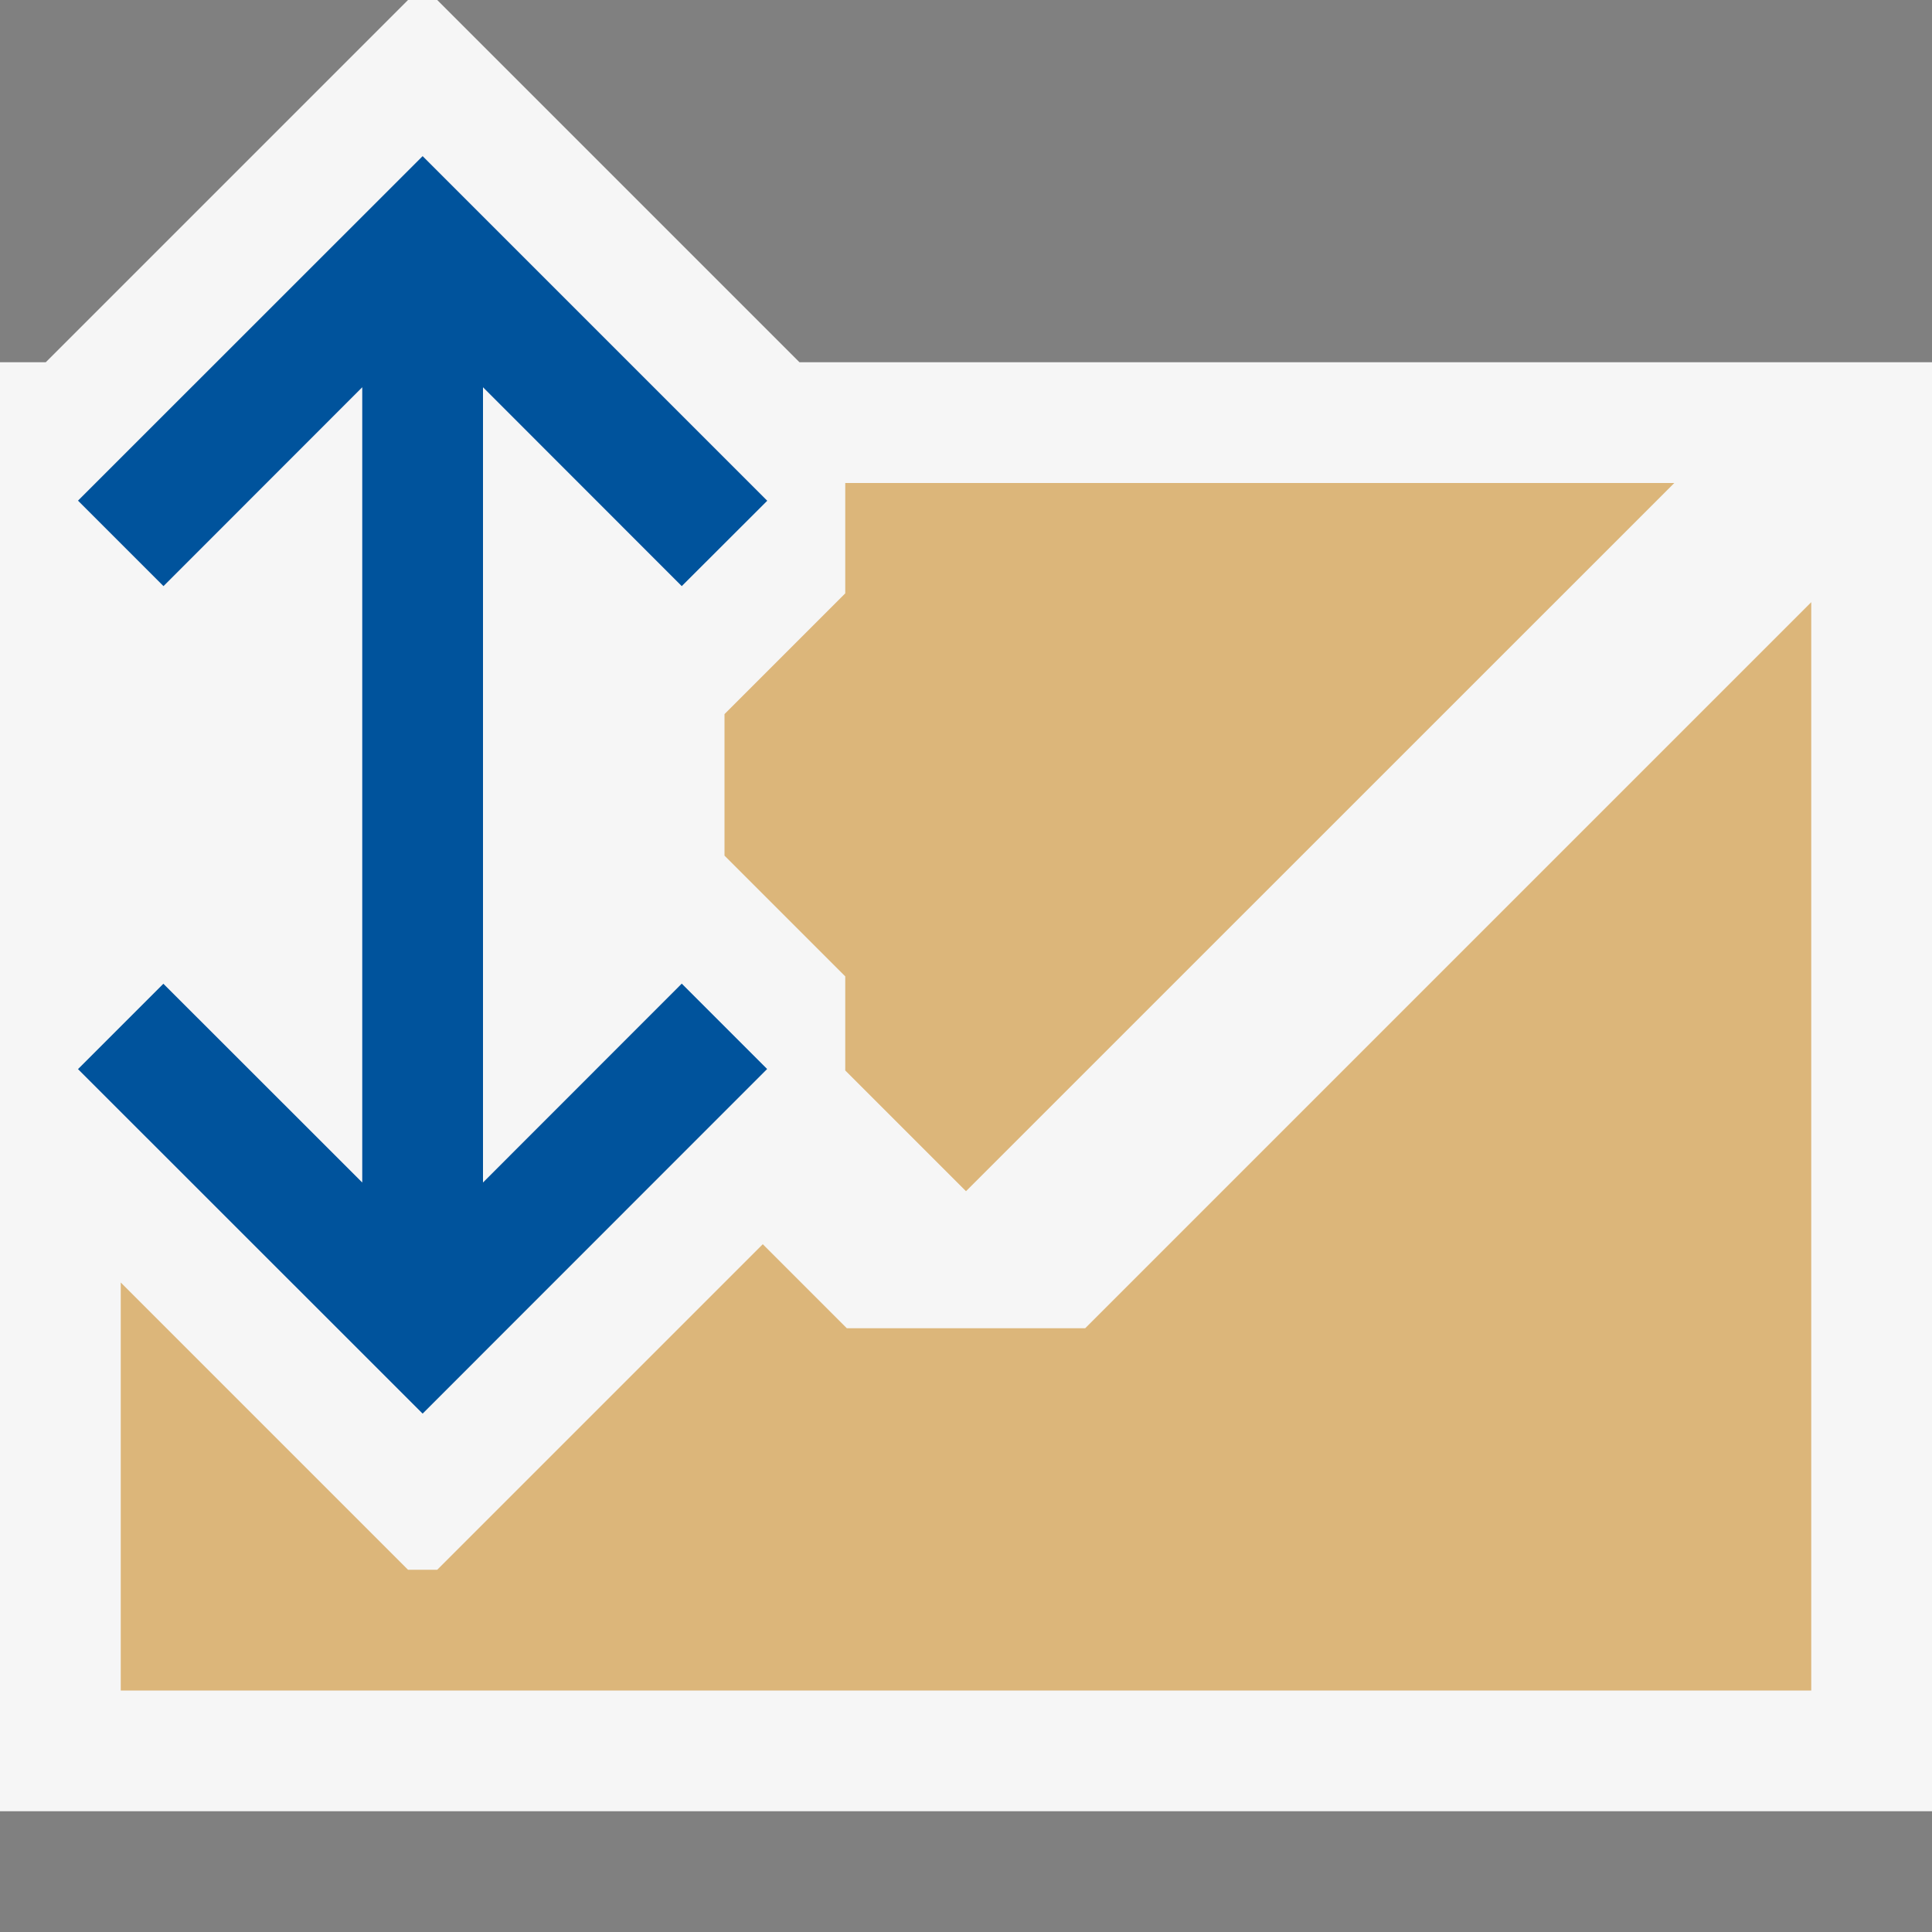
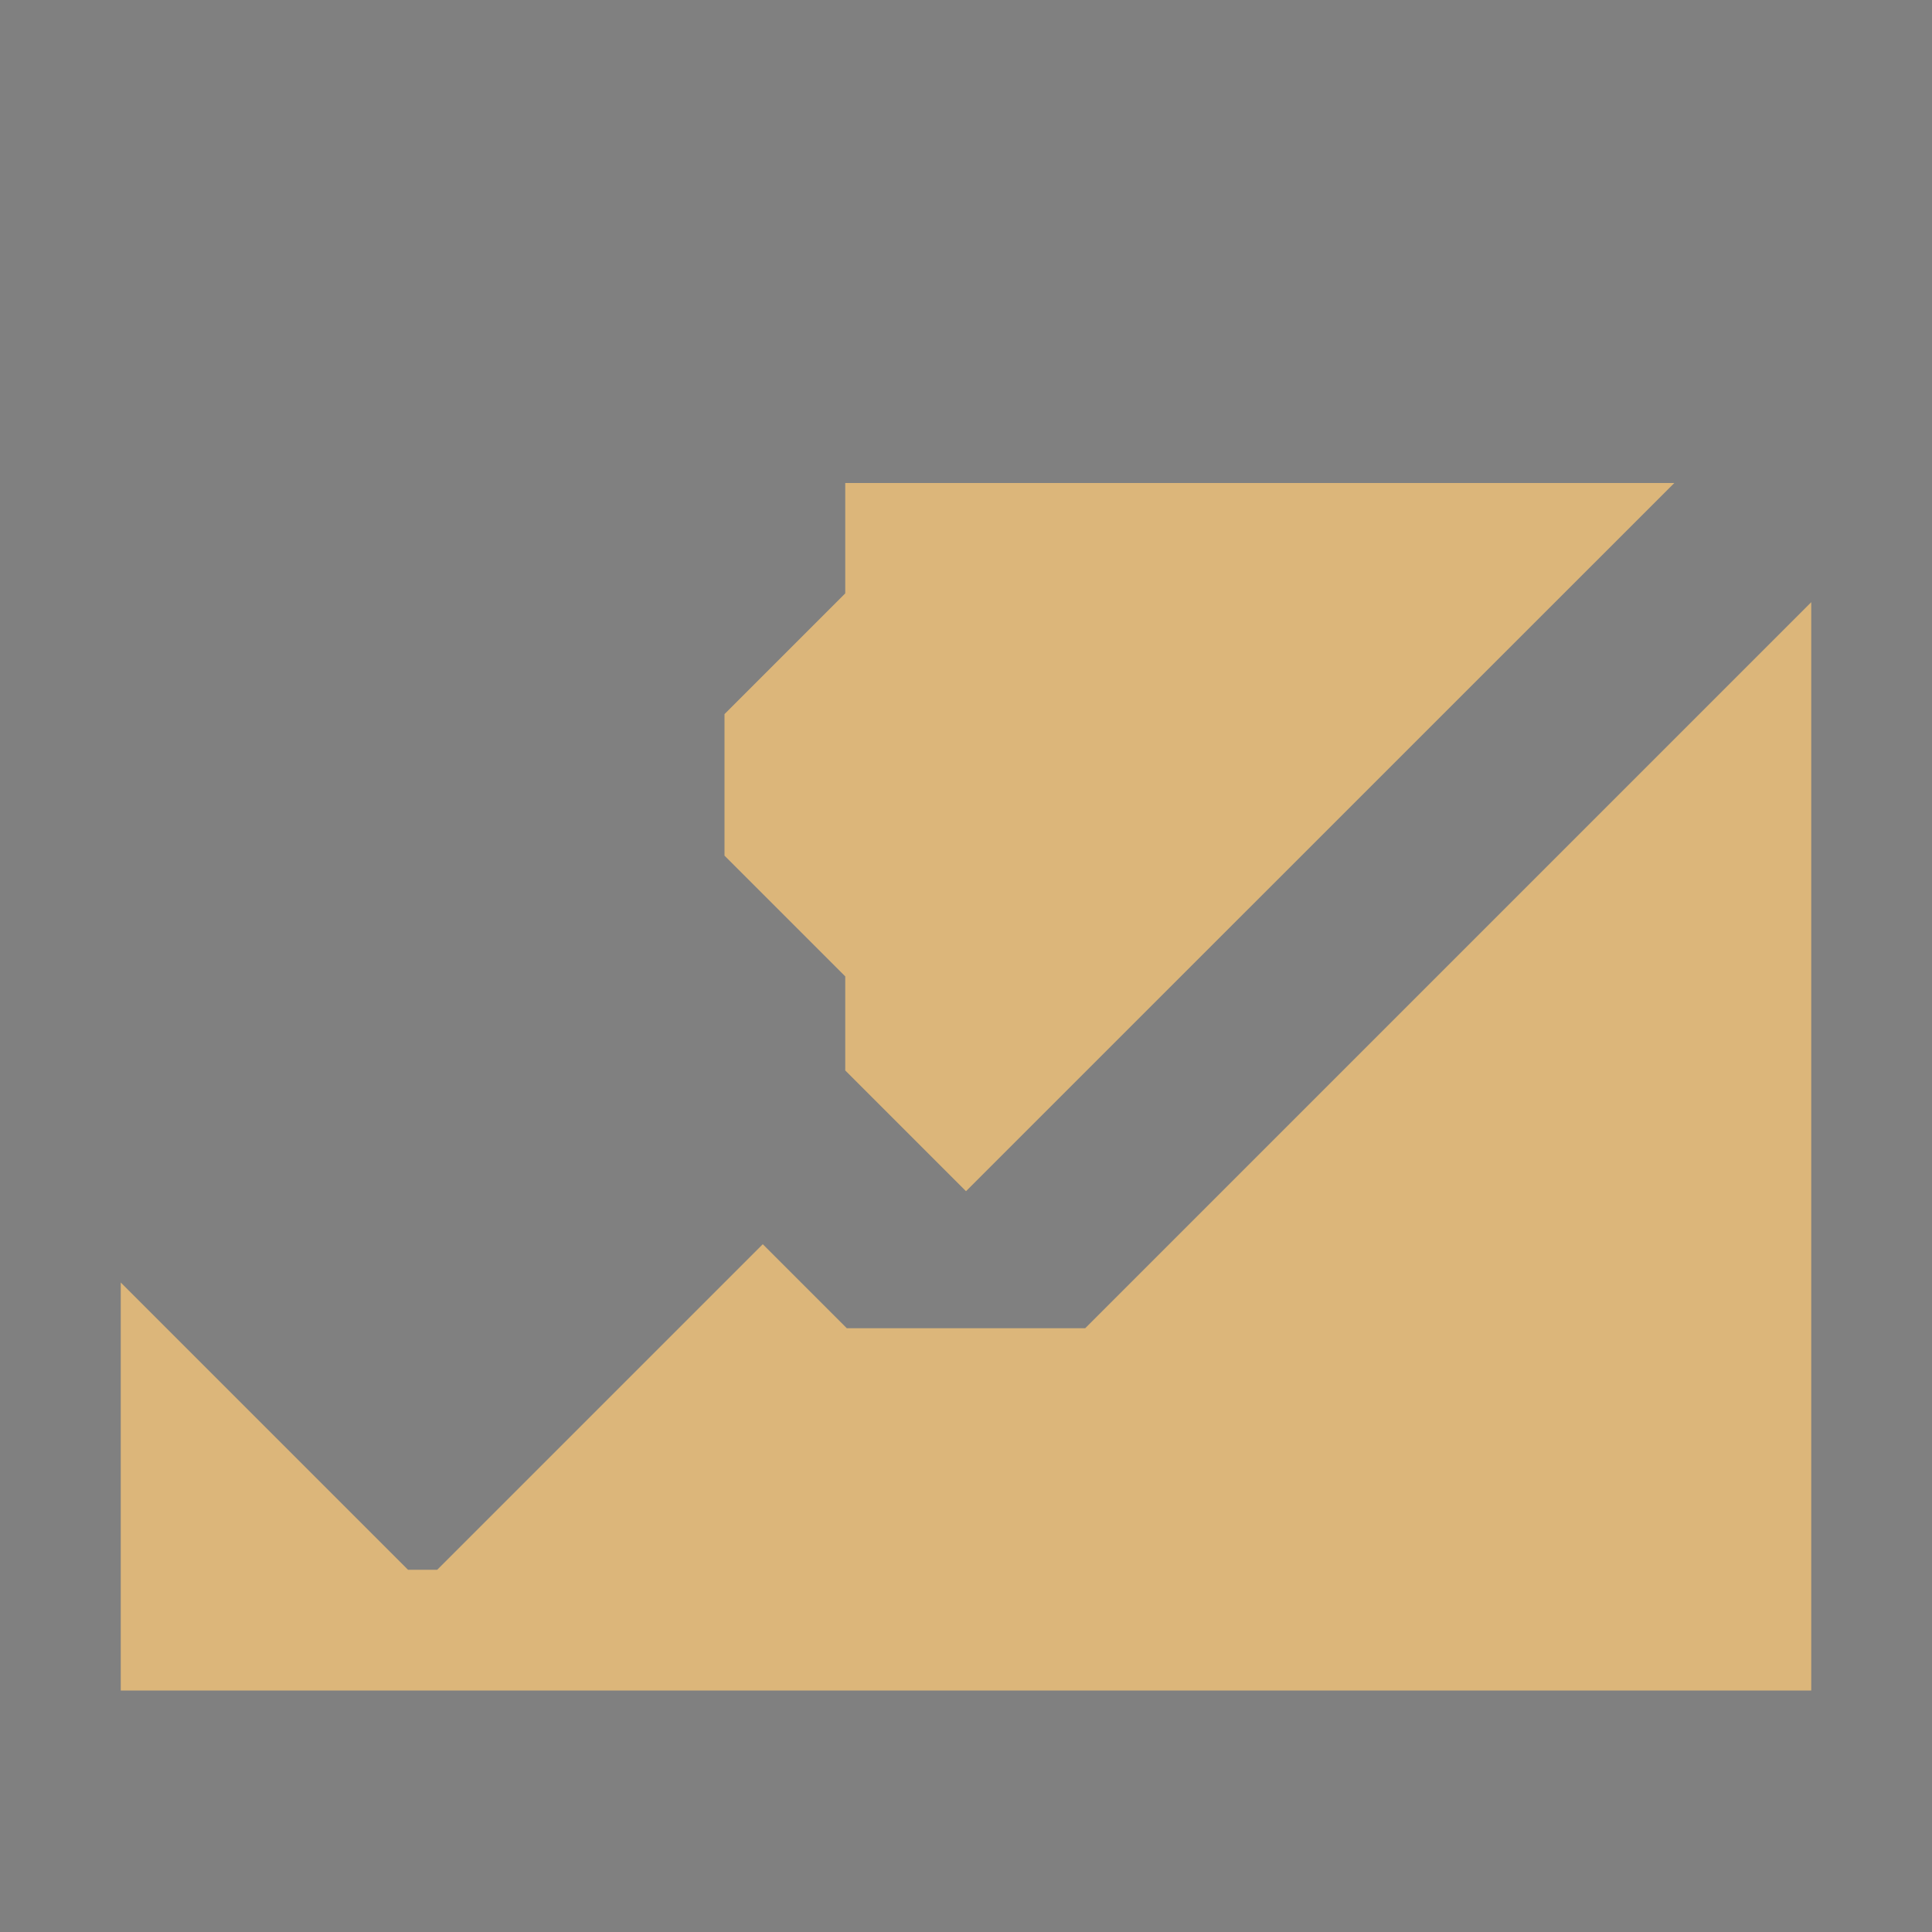
<svg xmlns="http://www.w3.org/2000/svg" viewBox="0 0 16 16">
  <rect x="0" y="0" width="16" height="16" fill="#808080" stroke="none" />
  <style>.icon-canvas-transparent{opacity:0;fill:#f6f6f6}.icon-vs-out{fill:#f6f6f6}.icon-vs-action-blue{fill:#00539c}.icon-folder{fill:#dcb67a}</style>
  <path class="icon-canvas-transparent" d="M16 0v16H0V0h16z" id="canvas" />
-   <path class="icon-vs-out" d="M16 3v12H0V3h.379l3-3h.242l3 3H16z" id="outline" />
  <path class="icon-folder" d="M7 8.086l-1-1V5.914l1-1V4h6.866L8 9.865l-1-1v-.779zM8.987 11H7.013l-.696-.696L3.621 13h-.242L1 10.621V14h14V4.987L8.987 11z" id="iconBg" />
-   <path class="icon-vs-action-blue" d="M5.646 8.146l.707.707L3.5 11.707.646 8.854l.707-.707L3 9.793V3.207L1.354 4.854l-.708-.708L3.5 1.293l2.854 2.854-.708.707L4 3.207v6.586l1.646-1.647z" id="colorAction" />
</svg>